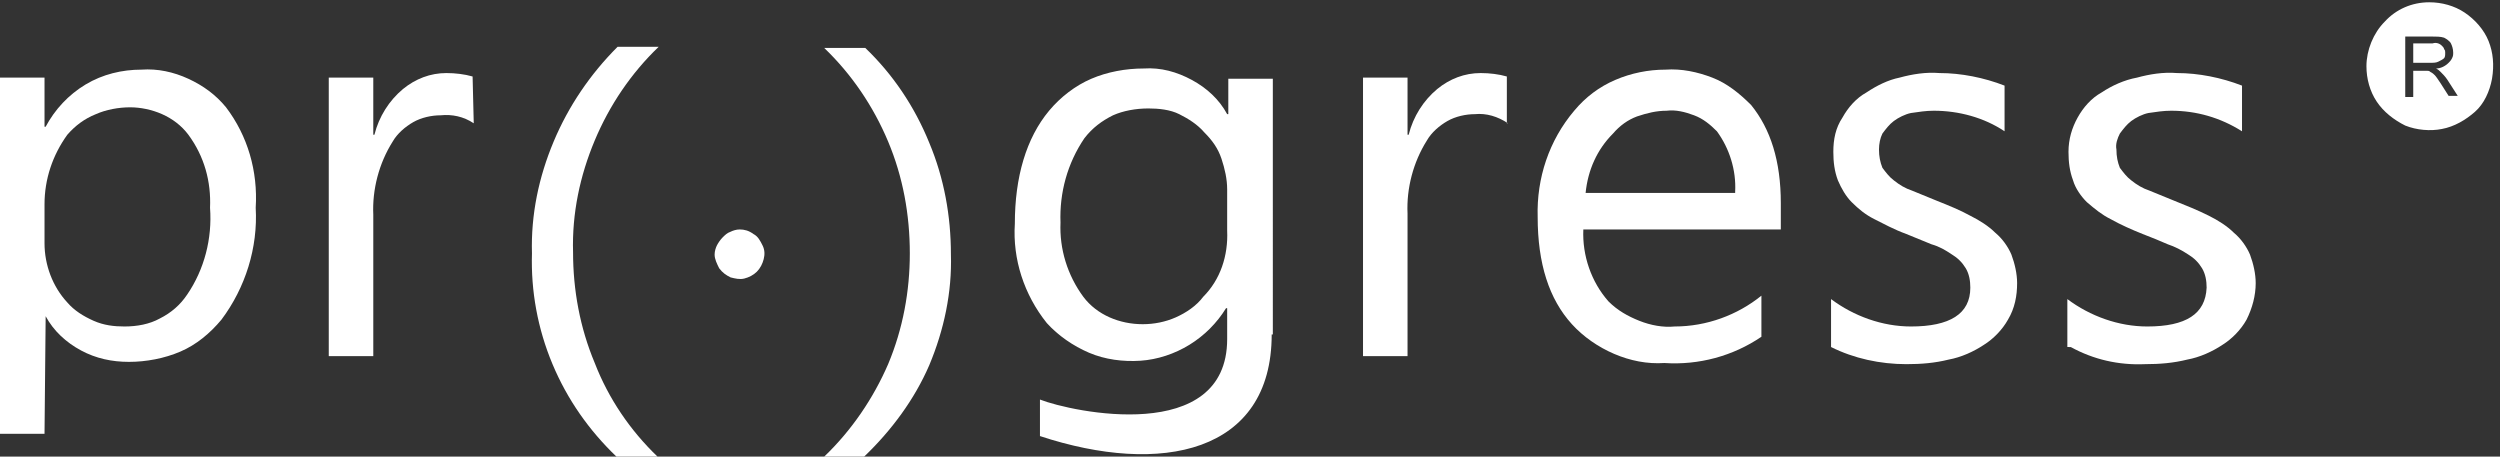
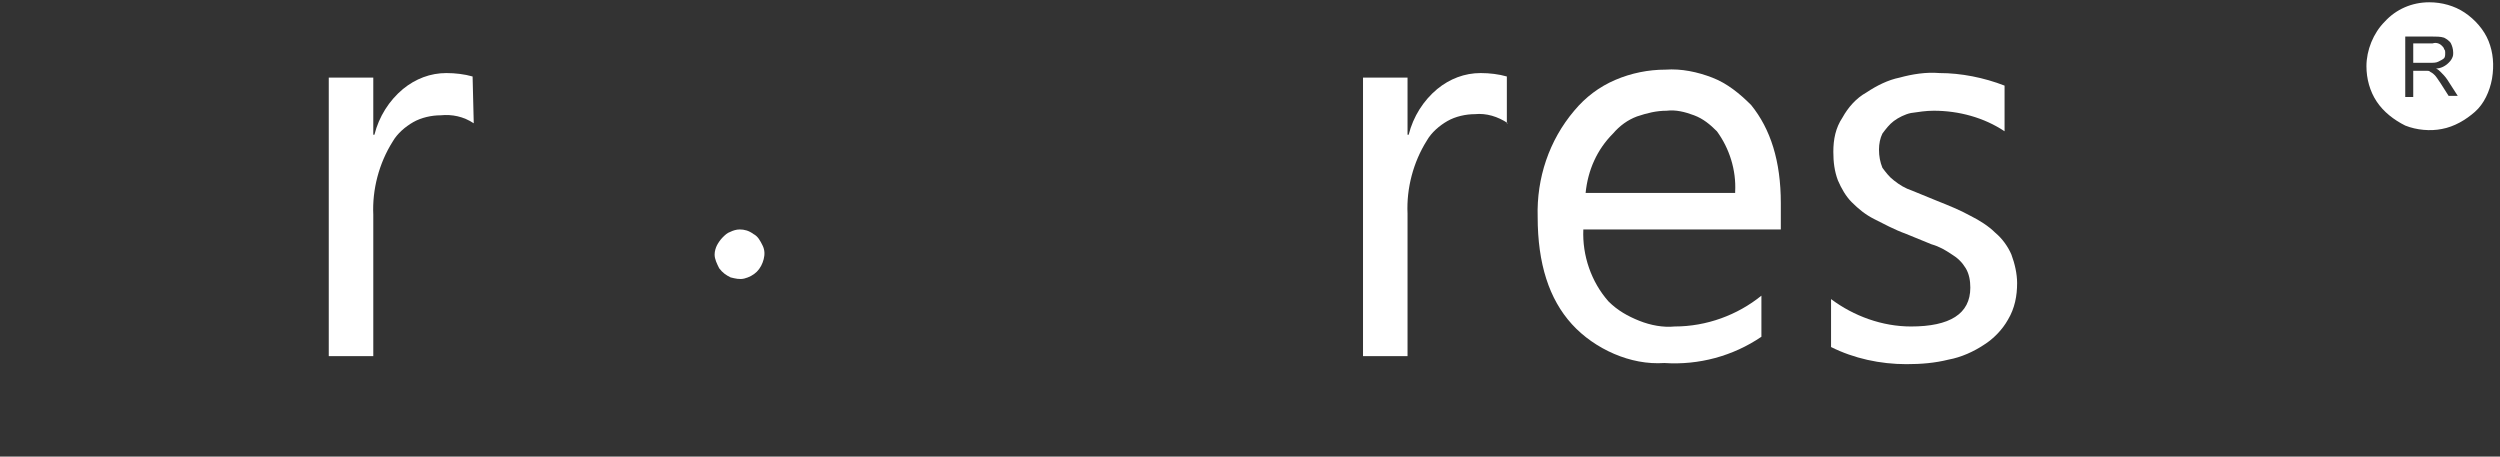
<svg xmlns="http://www.w3.org/2000/svg" id="Layer_1" x="0px" y="0px" width="219px" height="40px" viewBox="0 0 219 40" style="enable-background:new 0 0 219 40;" xml:space="preserve">
  <rect x="0" y="0" width="219" height="40" fill="#333333" stroke="none" />
  <style type="text/css">	.st0{fill:#FFFFFF;}	.st1{fill-rule:evenodd;clip-rule:evenodd;fill:#FFFFFF;}</style>
-   <path class="st0" d="M181.1,30.4v-4.2c2,1.5,4.5,2.4,7,2.4c3.4,0,5.1-1.1,5.2-3.4c0-0.6-0.1-1.2-0.4-1.7c-0.3-0.5-0.7-0.9-1.2-1.2 c-0.6-0.4-1.2-0.7-1.8-0.9c-0.7-0.3-1.4-0.6-2.2-0.9c-1-0.4-1.9-0.8-2.8-1.3c-0.8-0.4-1.4-0.9-2.1-1.5c-0.5-0.5-1-1.2-1.2-1.9 c-0.3-0.8-0.4-1.6-0.4-2.5c0-1.1,0.3-2.1,0.8-3c0.5-0.9,1.2-1.7,2.1-2.2c0.9-0.6,2-1.1,3.1-1.3c1.1-0.3,2.3-0.5,3.5-0.4 c1.9,0,3.9,0.4,5.7,1.1v4c-1.9-1.2-4-1.8-6.2-1.8c-0.7,0-1.3,0.1-2,0.2c-0.5,0.1-1.1,0.4-1.5,0.7c-0.4,0.3-0.7,0.7-1,1.1 c-0.2,0.4-0.4,0.9-0.3,1.4c0,0.6,0.1,1.1,0.3,1.6c0.3,0.4,0.6,0.8,1,1.1c0.5,0.4,1,0.7,1.6,0.9l2.2,0.9c1,0.4,2,0.8,3,1.3 c0.8,0.4,1.6,0.9,2.2,1.5c0.6,0.5,1.1,1.2,1.4,1.9c0.3,0.8,0.5,1.7,0.5,2.5c0,1.1-0.3,2.2-0.8,3.2c-0.5,0.9-1.3,1.7-2.1,2.2 c-0.9,0.6-2,1.1-3.1,1.3c-1.2,0.3-2.4,0.4-3.7,0.4c-2.3,0.1-4.5-0.4-6.5-1.5" />
  <path class="st0" d="M160.4,30.4v-4.2c2,1.5,4.5,2.4,7,2.4c3.4,0,5.2-1.1,5.2-3.4c0-0.6-0.1-1.2-0.4-1.7c-0.3-0.5-0.7-0.9-1.2-1.2 c-0.6-0.4-1.1-0.7-1.8-0.9l-2.2-0.9c-1.1-0.4-2-0.9-2.8-1.3c-0.8-0.4-1.4-0.9-2-1.5c-0.5-0.5-0.9-1.2-1.2-1.9 c-0.3-0.8-0.4-1.6-0.4-2.5c0-1.1,0.2-2.1,0.8-3c0.5-0.9,1.2-1.7,2.1-2.2c0.9-0.6,1.9-1.1,2.9-1.3c1.1-0.3,2.3-0.5,3.5-0.4 c1.9,0,3.9,0.4,5.7,1.1v4c-1.8-1.2-4-1.8-6.2-1.8c-0.7,0-1.3,0.1-2,0.2c-0.5,0.1-1.1,0.4-1.5,0.7c-0.4,0.3-0.7,0.7-1,1.1 c-0.2,0.4-0.3,0.9-0.3,1.4c0,0.6,0.1,1.1,0.3,1.6c0.3,0.4,0.6,0.8,1,1.1c0.5,0.4,1,0.7,1.6,0.9l2.2,0.9c1,0.4,2,0.8,2.9,1.3 c0.8,0.4,1.6,0.9,2.2,1.5c0.6,0.5,1.1,1.2,1.4,1.9c0.3,0.8,0.5,1.7,0.5,2.5c0,1.1-0.2,2.2-0.8,3.2c-0.5,0.9-1.3,1.7-2.1,2.2 c-0.9,0.6-2,1.1-3.1,1.3c-1.2,0.3-2.4,0.4-3.7,0.4C164.7,31.9,162.4,31.4,160.4,30.4" />
  <path class="st0" d="M152,16.8c0.1-1.9-0.5-3.8-1.6-5.3c-0.6-0.6-1.2-1.1-2-1.4c-0.8-0.3-1.6-0.5-2.4-0.4c-0.9,0-1.7,0.2-2.6,0.5 c-0.8,0.3-1.5,0.8-2.1,1.5c-1.4,1.4-2.2,3.2-2.4,5.2H152z M156,20.1h-17.3c-0.1,2.3,0.7,4.6,2.2,6.3c0.8,0.8,1.7,1.3,2.7,1.7 c1,0.4,2.1,0.6,3.1,0.5c2.8,0,5.5-1,7.6-2.7v3.6c-2.5,1.7-5.5,2.5-8.5,2.3c-1.5,0.1-3-0.2-4.4-0.8c-1.4-0.6-2.7-1.5-3.7-2.6 c-2-2.2-3-5.3-3-9.4c-0.1-3.4,1-6.7,3.2-9.3c1-1.2,2.2-2.1,3.6-2.7c1.4-0.6,2.9-0.9,4.4-0.9c1.4-0.1,2.8,0.2,4.1,0.7 s2.4,1.4,3.4,2.4c1.7,2.1,2.6,4.9,2.6,8.6L156,20.1z" />
  <path class="st0" d="M132.1,10.8c-0.9-0.6-1.9-0.9-2.9-0.8c-0.8,0-1.7,0.2-2.4,0.6c-0.7,0.4-1.4,1-1.8,1.7c-1.2,1.9-1.8,4.2-1.7,6.4 v12.5h-3.9V6.8h3.9v5h0.1c0.4-1.6,1.3-3,2.5-4c1.1-0.9,2.4-1.4,3.8-1.4c0.8,0,1.6,0.1,2.3,0.3V10.8z" />
-   <path class="st0" d="M107.5,20.2v-3.6c0-0.9-0.2-1.8-0.5-2.7c-0.3-0.9-0.8-1.6-1.5-2.3c-0.6-0.7-1.4-1.2-2.2-1.6 c-0.8-0.4-1.8-0.5-2.7-0.5c-1.1,0-2.2,0.2-3.1,0.6c-1,0.5-1.8,1.1-2.5,2c-1.5,2.2-2.2,4.8-2.1,7.4c-0.1,2.3,0.6,4.6,2,6.5 c0.6,0.8,1.4,1.4,2.3,1.8c0.9,0.4,1.9,0.6,2.9,0.6c1,0,2-0.2,2.9-0.6c0.9-0.4,1.8-1,2.4-1.8C106.9,24.5,107.6,22.4,107.5,20.2z  M111.4,29.3c0,10.4-9.7,12.4-20.3,8.9v-3.2c2.8,1.1,16.4,4,16.4-5.3v-2.7h-0.1c-0.8,1.3-1.9,2.4-3.2,3.2c-1.3,0.8-2.8,1.3-4.3,1.4 c-1.5,0.1-3.1-0.1-4.5-0.7c-1.4-0.6-2.7-1.5-3.7-2.6c-2-2.5-3-5.6-2.8-8.7c0-4.1,1-7.5,3-9.9c1-1.2,2.3-2.2,3.7-2.8 c1.4-0.6,3-0.9,4.6-0.9c1.5-0.1,2.9,0.3,4.2,1c1.3,0.7,2.4,1.7,3.1,3h0.1V6.9h3.9V29.3z" />
  <path class="st0" d="M41.5,10.8c-0.9-0.6-1.9-0.8-2.9-0.7c-0.8,0-1.7,0.2-2.4,0.6c-0.7,0.4-1.4,1-1.8,1.7c-1.2,1.9-1.8,4.2-1.7,6.4 v12.4h-3.9V6.8h3.9v5h0.1c0.4-1.6,1.3-3,2.5-4c1.1-0.9,2.4-1.4,3.8-1.4c0.8,0,1.6,0.1,2.3,0.3L41.5,10.8z" />
-   <path class="st0" d="M3.9,17.9v3.4c0,1.9,0.7,3.8,2,5.2c0.6,0.7,1.4,1.2,2.3,1.6c0.9,0.4,1.8,0.5,2.7,0.5c1.1,0,2.2-0.2,3.1-0.7 c1-0.5,1.8-1.2,2.4-2.1c1.5-2.2,2.2-4.9,2-7.6c0.1-2.3-0.5-4.5-1.9-6.4c-0.6-0.8-1.4-1.4-2.3-1.8c-0.9-0.4-1.9-0.6-2.8-0.6 c-1,0-2.1,0.2-3,0.6c-1,0.4-1.8,1-2.5,1.8C4.6,13.6,3.9,15.7,3.9,17.9z M4,27.7L4,27.7L3.9,38H0V6.8h3.9v4.3H4 c0.8-1.5,2-2.8,3.5-3.7s3.2-1.3,4.9-1.3c1.4-0.1,2.8,0.2,4.1,0.8c1.3,0.6,2.4,1.4,3.3,2.5c1.9,2.5,2.8,5.6,2.6,8.8 c0.2,3.5-0.9,7-3,9.8c-1,1.2-2.2,2.2-3.6,2.8c-1.4,0.6-3,0.9-4.5,0.9c-1.5,0-2.9-0.3-4.2-1S4.7,29,4,27.7z" />
-   <path class="st0" d="M75.7,40h-3.5c2.4-2.3,4.3-5.1,5.6-8.1c1.3-3.1,1.9-6.4,1.9-9.7c0-3.4-0.6-6.7-1.9-9.8 c-1.3-3.1-3.2-5.9-5.6-8.2h3.6c2.4,2.3,4.3,5.1,5.6,8.3c1.3,3.1,1.9,6.4,1.9,9.8c0.1,3.3-0.6,6.6-1.9,9.7C80.1,35,78.1,37.7,75.7,40 z M57.6,40H54c-2.4-2.3-4.3-5-5.6-8.1c-1.3-3.1-1.9-6.4-1.8-9.7c-0.1-3.4,0.6-6.7,1.9-9.8c1.3-3.1,3.2-5.9,5.6-8.3h3.6 c-2.4,2.3-4.3,5.1-5.6,8.2c-1.3,3.1-2,6.4-1.9,9.8c0,3.3,0.6,6.6,1.9,9.7C53.3,34.9,55.2,37.7,57.6,40z" />
  <path class="st1" d="M64.8,20.1c0.4,0,0.8,0.1,1.2,0.4c0.4,0.2,0.6,0.6,0.8,1c0.2,0.4,0.2,0.8,0.1,1.2c-0.1,0.4-0.3,0.8-0.6,1.1 c-0.3,0.3-0.7,0.5-1.1,0.6c-0.4,0.1-0.8,0-1.2-0.1c-0.4-0.2-0.7-0.4-1-0.8c-0.2-0.4-0.4-0.8-0.4-1.2c0-0.3,0.1-0.6,0.2-0.8 s0.3-0.5,0.5-0.7c0.2-0.2,0.4-0.4,0.7-0.5C64.2,20.2,64.5,20.1,64.8,20.1z" />
  <g>
    <path class="st0" d="M214.1,5.1c0.1-0.1,0.1-0.3,0.1-0.5c0-0.1,0-0.2-0.1-0.3c0-0.1-0.1-0.2-0.2-0.3c-0.2-0.2-0.5-0.3-0.8-0.2h-1.7  v1.7h1.5c0.3,0,0.5,0,0.7-0.1C213.8,5.3,214,5.2,214.1,5.1z" />
    <path class="st0" d="M218,3.6c-0.4-1-1.2-1.9-2.1-2.5c-0.9-0.6-2-0.9-3.1-0.9c-1.5,0-2.9,0.6-3.9,1.7c-1,1-1.6,2.5-1.6,3.9  c0,1.1,0.3,2.2,0.9,3.1c0.6,0.9,1.5,1.6,2.5,2.1c1,0.4,2.2,0.5,3.2,0.3c1.1-0.2,2.1-0.8,2.9-1.5s1.3-1.8,1.5-2.9  C218.5,5.7,218.4,4.6,218,3.6z M214.5,8.4l-0.7-1.1c-0.2-0.3-0.4-0.6-0.5-0.7c-0.1-0.1-0.2-0.2-0.4-0.3c-0.1-0.1-0.2-0.1-0.3-0.1  h-1.2v2.3h-0.7V3.2h2.3c0.4,0,0.8,0,1.1,0.1c0.2,0.1,0.5,0.3,0.6,0.5c0.1,0.2,0.2,0.5,0.2,0.8c0,0.2,0,0.3-0.1,0.5  s-0.2,0.3-0.3,0.4c-0.3,0.3-0.7,0.5-1.1,0.5c0.2,0.1,0.3,0.2,0.4,0.3c0.2,0.2,0.4,0.4,0.6,0.7l0.9,1.4H214.5z" />
  </g>
</svg>